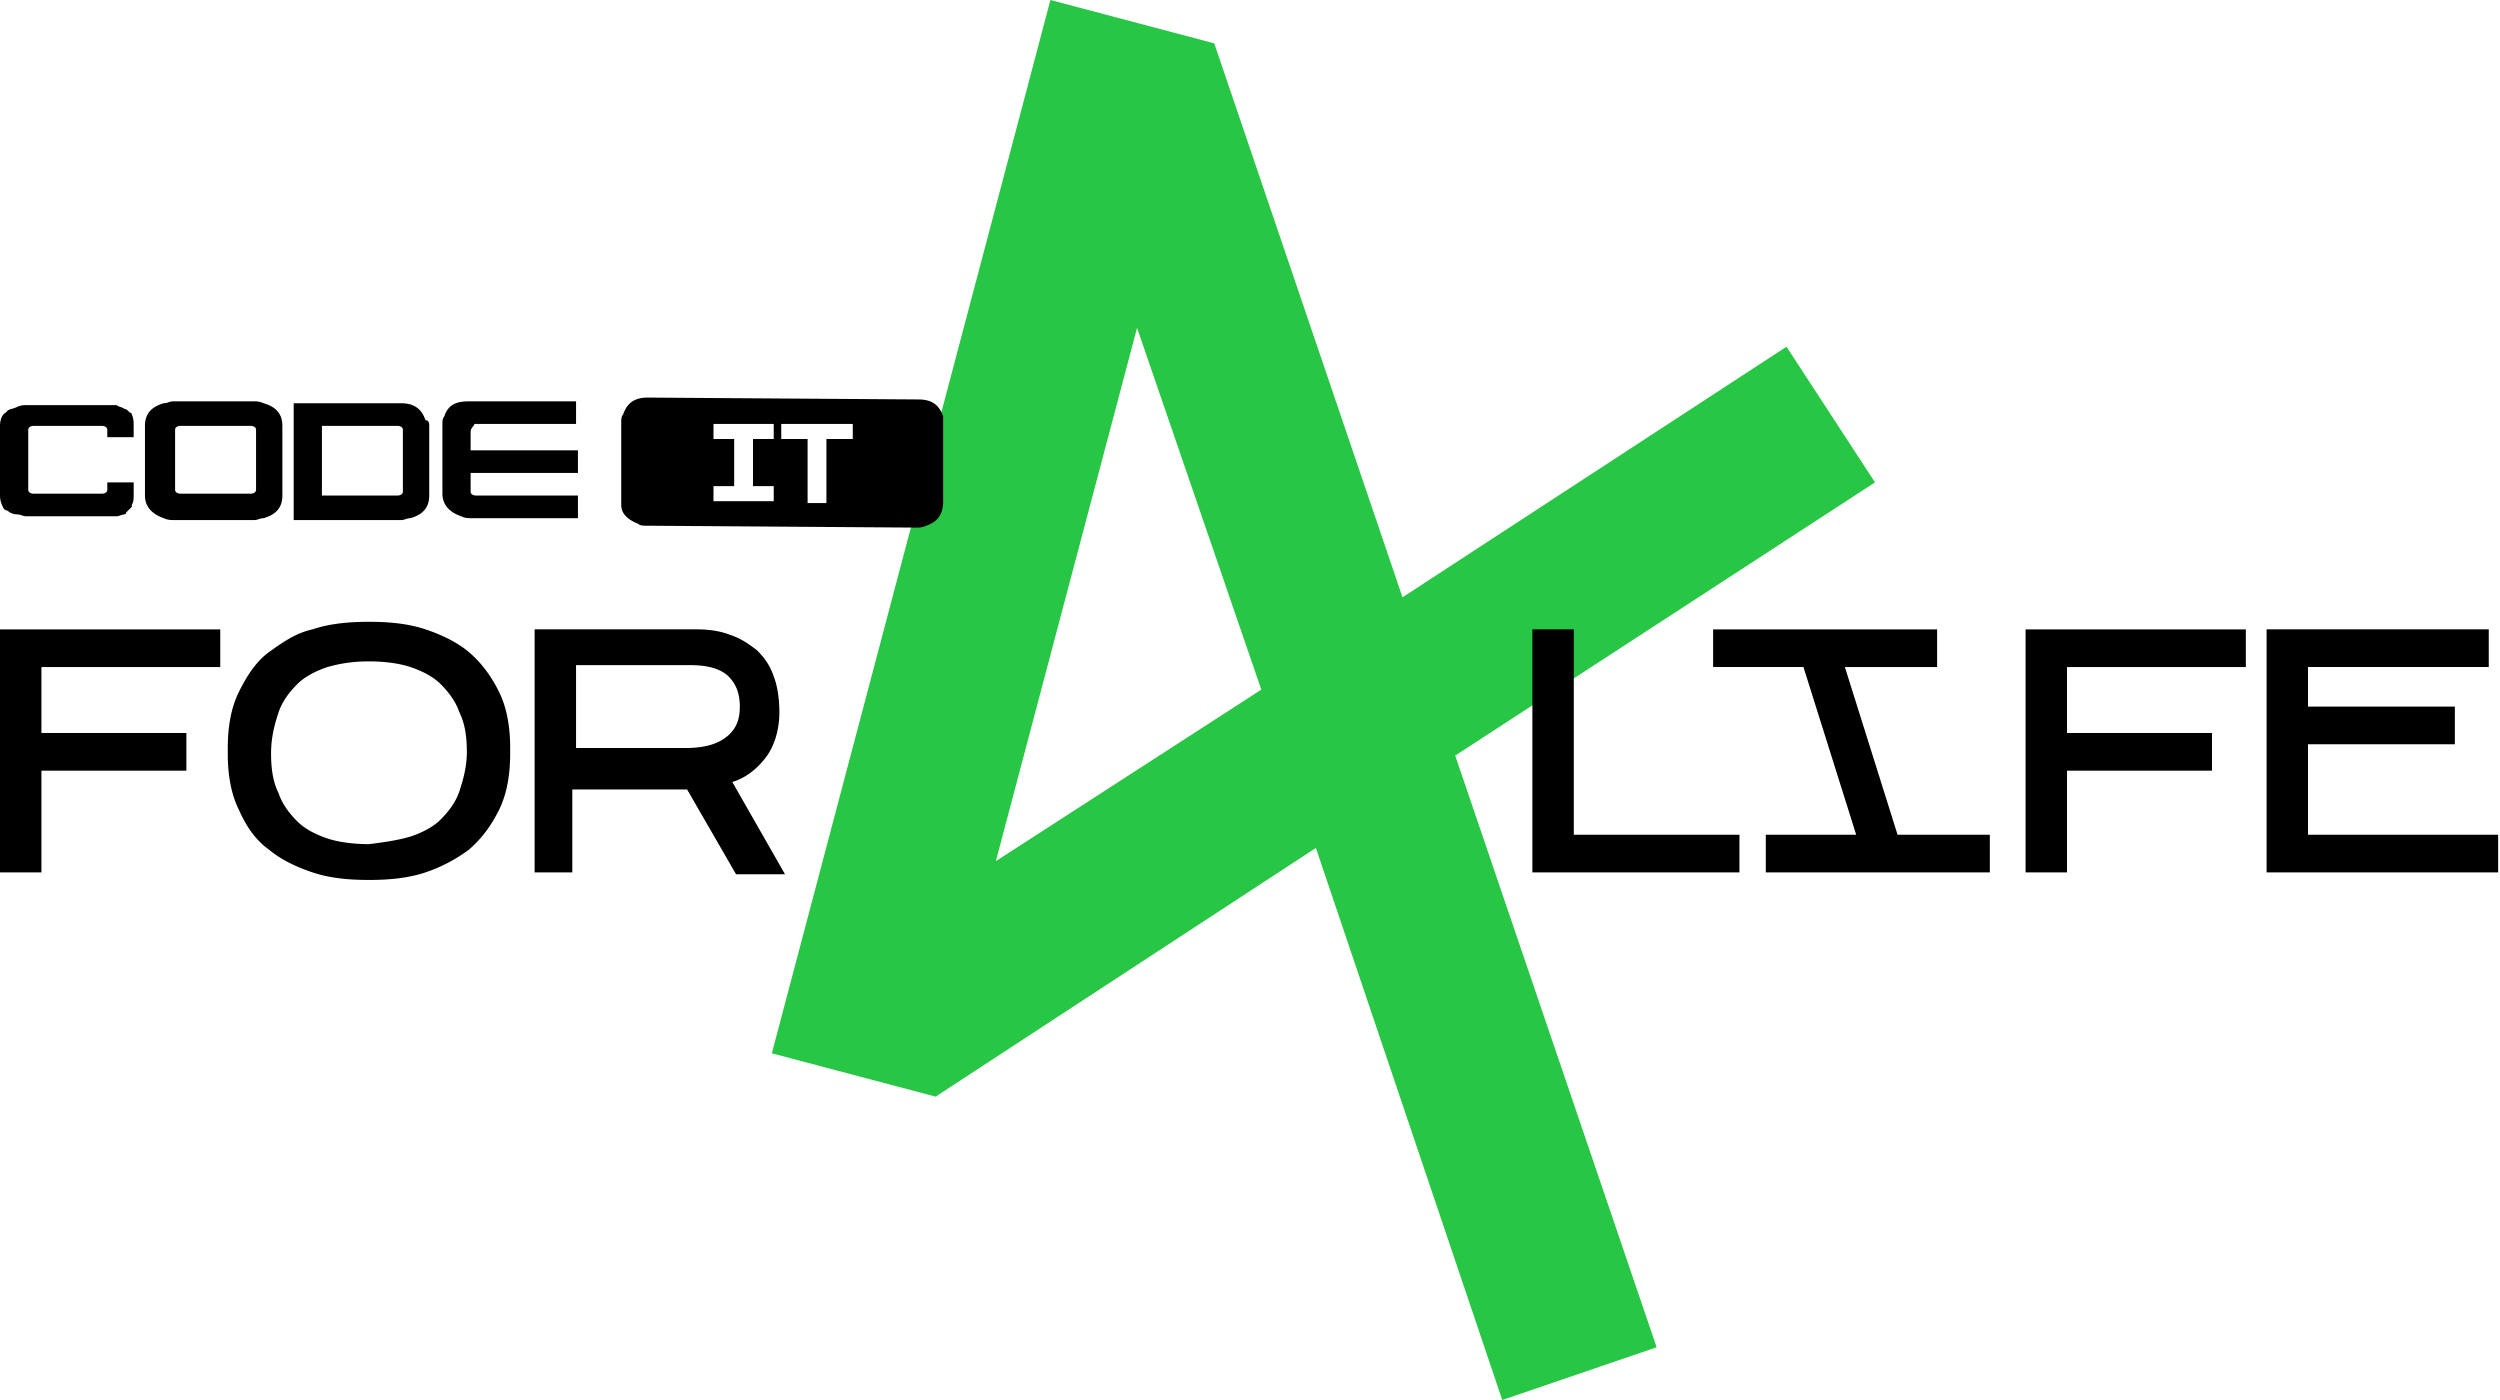
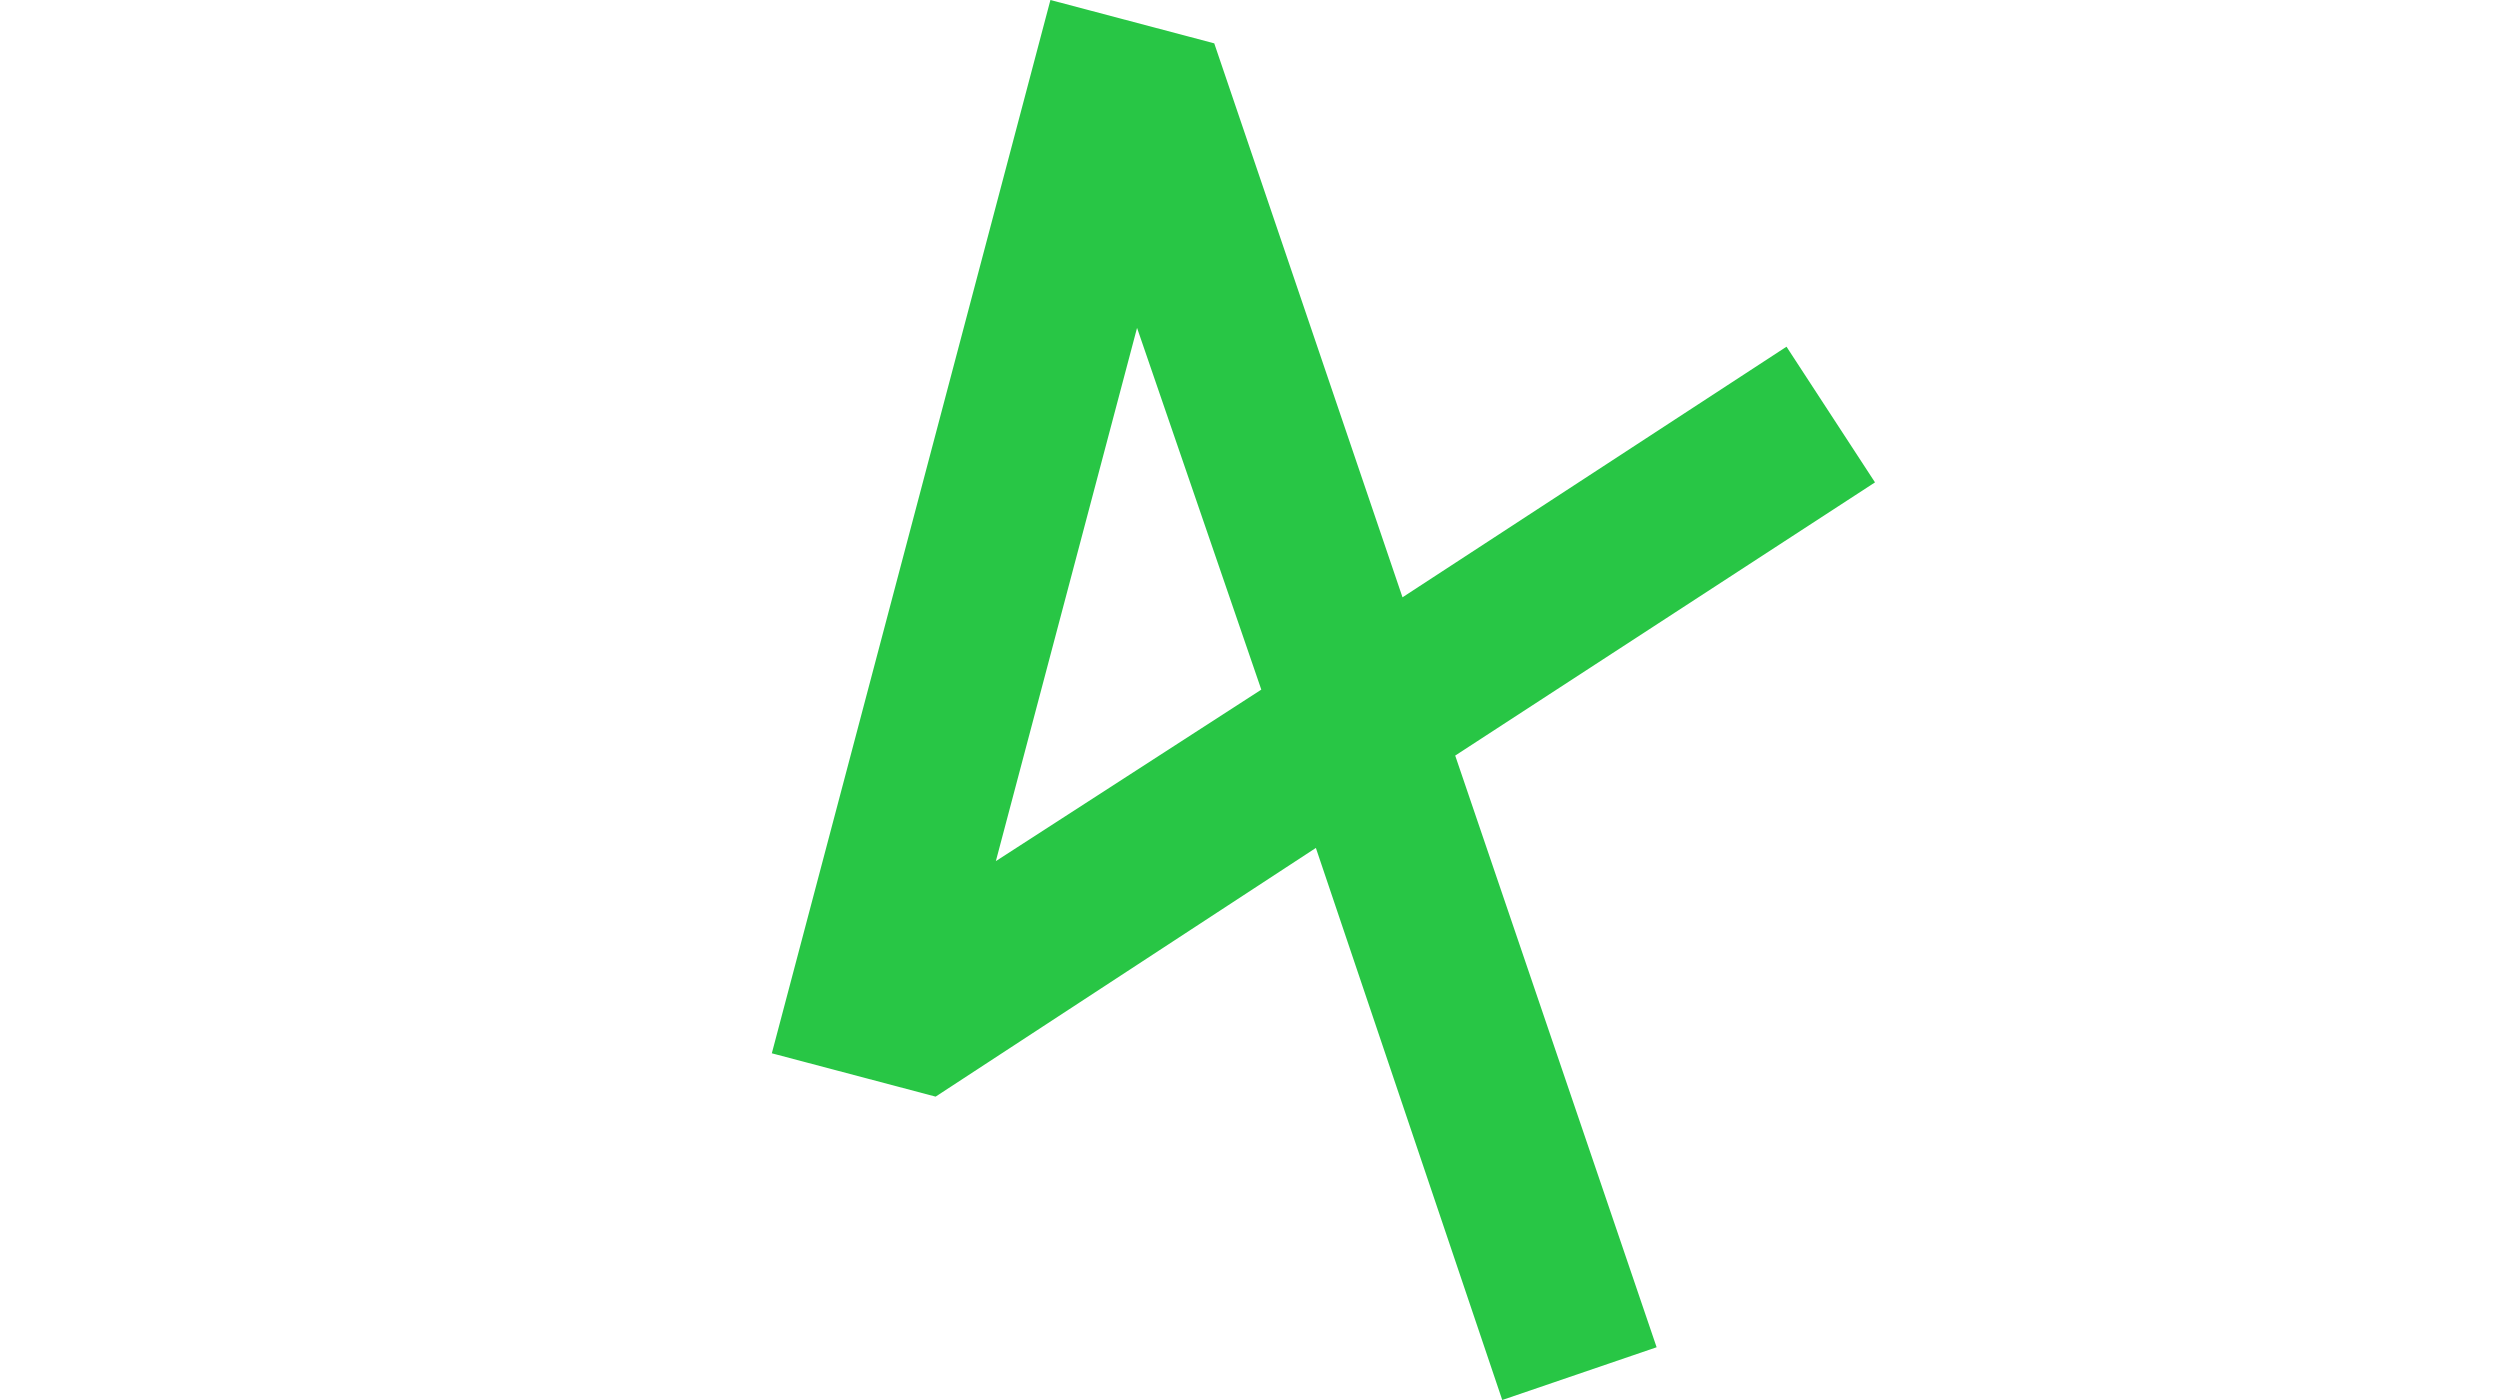
<svg xmlns="http://www.w3.org/2000/svg" width="100" height="56" fill="none">
  <path d="M75 19.295l-3.54-5.427L56.1 23.892 48.57 1.734 42.017 0 30.873 42.132l6.552 1.733 15.21-9.948L60.09 56l6.175-2.11-8.057-23.667L75 19.295zm-35.166 15.15l5.648-21.33 4.97 14.47-10.618 6.86z" fill="#28C645" />
-   <path d="M18.825 17.26v.753h4.293v.905h-4.293v.754c0 .075.076.15.226.15h4.067v.905h-4.293c-.075 0-.226 0-.376-.076-.452-.15-.753-.452-.753-.904v-2.789c0-.075 0-.226.075-.301.15-.452.452-.603.979-.603h4.292v.904h-4.066c0 .076-.15.151-.15.302 0-.076 0-.076 0 0zm-2.71-.076c0-.075-.076-.15-.226-.15h-3.012v2.788h3.012c.15 0 .226-.075.226-.15v-2.488zm1.054-.15v2.788c0 .453-.226.754-.753.905-.15 0-.226.075-.377.075h-4.292V16.13h4.292c.527 0 .828.226.98.678.15 0 .15.151.15.227zm-6.928.15c0-.075-.075-.15-.226-.15H7.23c-.15 0-.226.075-.226.15v2.412c0 .076.075.151.226.151h2.786c.15 0 .226-.075.226-.15v-2.413zm1.054-.15v2.788c0 .453-.226.754-.753.905-.15 0-.226.075-.376.075H6.928c-.076 0-.226 0-.377-.075-.452-.151-.753-.453-.753-.905v-2.788c0-.453.226-.754.753-.905.15 0 .226-.075.377-.075h3.238a.82.82 0 01.376.075c.527.15.753.452.753.905zm-5.949.452v-.452c0-.151 0-.302-.075-.453 0-.075-.075-.075-.075-.075l-.076-.075s-.075-.076-.15-.076c-.075-.075-.226-.075-.301-.15H1.054c-.075 0-.226 0-.376.075s-.301.075-.377.15l-.075.076c-.15.075-.226.302-.226.528v2.788c0 .226.075.377.15.528 0 0 .076.075.151.075a.574.574 0 00.377.151c.15 0 .226.075.376.075H4.67c.075 0 .226-.075.3-.075 0 0 .076 0 .076-.075l.075-.076.076-.075.075-.076V20.2c.075-.15.075-.226.075-.452v-.452H4.292v.301c0 .076-.075.151-.226.151h-2.71c-.151 0-.226-.075-.226-.15v-2.413c0-.075.075-.15.225-.15h2.711c.15 0 .226.075.226.15v.302h1.054zm28.765-.528H31.25v.603h1.054v2.563h.753V17.56h1.054v-.603zm-3.162 0h-2.41v.603h.828v1.884h-.828v.603h2.41v-.602h-.829V17.56h.829v-.603zm6.777 0v3.09c0 .528-.226.83-.678.98-.15.076-.301.076-.376.076l-10.844-.076c-.075 0-.226 0-.3-.075-.377-.15-.679-.377-.679-.754v-3.316c0-.075 0-.226.076-.302.15-.452.451-.678.979-.678l10.843.075c.527 0 .828.227.979.679v.301zM0 34.896h1.657v-4.07h5.798V29.32H1.657v-2.638H8.81v-1.507H0v9.722zm19.955-2.487c-.301.603-.678 1.13-1.205 1.583a6.291 6.291 0 01-1.732.904c-.678.227-1.43.302-2.259.302-.828 0-1.581-.075-2.259-.302-.678-.226-1.28-.527-1.732-.904-.527-.377-.904-.904-1.205-1.583-.301-.603-.452-1.357-.452-2.261v-.226c0-.905.151-1.658.452-2.261.301-.603.678-1.206 1.205-1.583s1.054-.754 1.732-.904c.678-.226 1.43-.302 2.259-.302.828 0 1.581.076 2.26.302.677.226 1.28.527 1.731.904.527.452.904.98 1.205 1.583.301.603.452 1.356.452 2.26v.227c0 .904-.151 1.658-.452 2.261zm-3.54 1.055c.453-.15.904-.377 1.206-.678.3-.302.602-.678.753-1.13.15-.453.3-.98.3-1.583s-.075-1.13-.3-1.583c-.151-.452-.452-.83-.753-1.13-.302-.302-.753-.528-1.205-.679-.452-.15-1.055-.226-1.657-.226-.602 0-1.13.075-1.657.226-.451.15-.903.377-1.204.678-.302.302-.603.679-.753 1.13-.151.453-.302.98-.302 1.659 0 .603.076 1.13.302 1.583.15.452.451.829.753 1.13.3.302.753.528 1.204.679.452.15 1.055.226 1.657.226.602-.076 1.13-.15 1.657-.302zm6.627 1.432h-1.657v-9.722h6.476c.528 0 .98.075 1.356.226.452.15.753.377 1.054.603.301.301.527.603.678 1.055.15.377.226.904.226 1.432 0 .754-.226 1.432-.603 1.884-.3.377-.753.754-1.28.905l2.109 3.693h-1.958l-1.958-3.392h-4.593v3.316h.15zm0-8.215v3.24h4.368c.753 0 1.28-.15 1.656-.451.377-.302.527-.679.527-1.206 0-.528-.15-.905-.451-1.206-.302-.302-.829-.452-1.506-.452h-4.594v.075zm39.91-1.507h-1.657v9.722h8.283V33.39h-6.626v-8.215zm5.572 1.507h3.614l2.109 6.708h-3.615v1.507h8.961V33.39h-3.69l-2.108-6.708h3.69v-1.507h-8.96v1.507zm12.5 8.215h1.657v-4.07h5.798V29.32H82.68v-2.638h7.153v-1.507h-8.81v9.722zM92.32 33.39v-3.62h5.874v-1.507H92.32V26.68h7.23v-1.507h-8.886v9.722h9.262V33.39H92.32z" fill="#000" />
</svg>